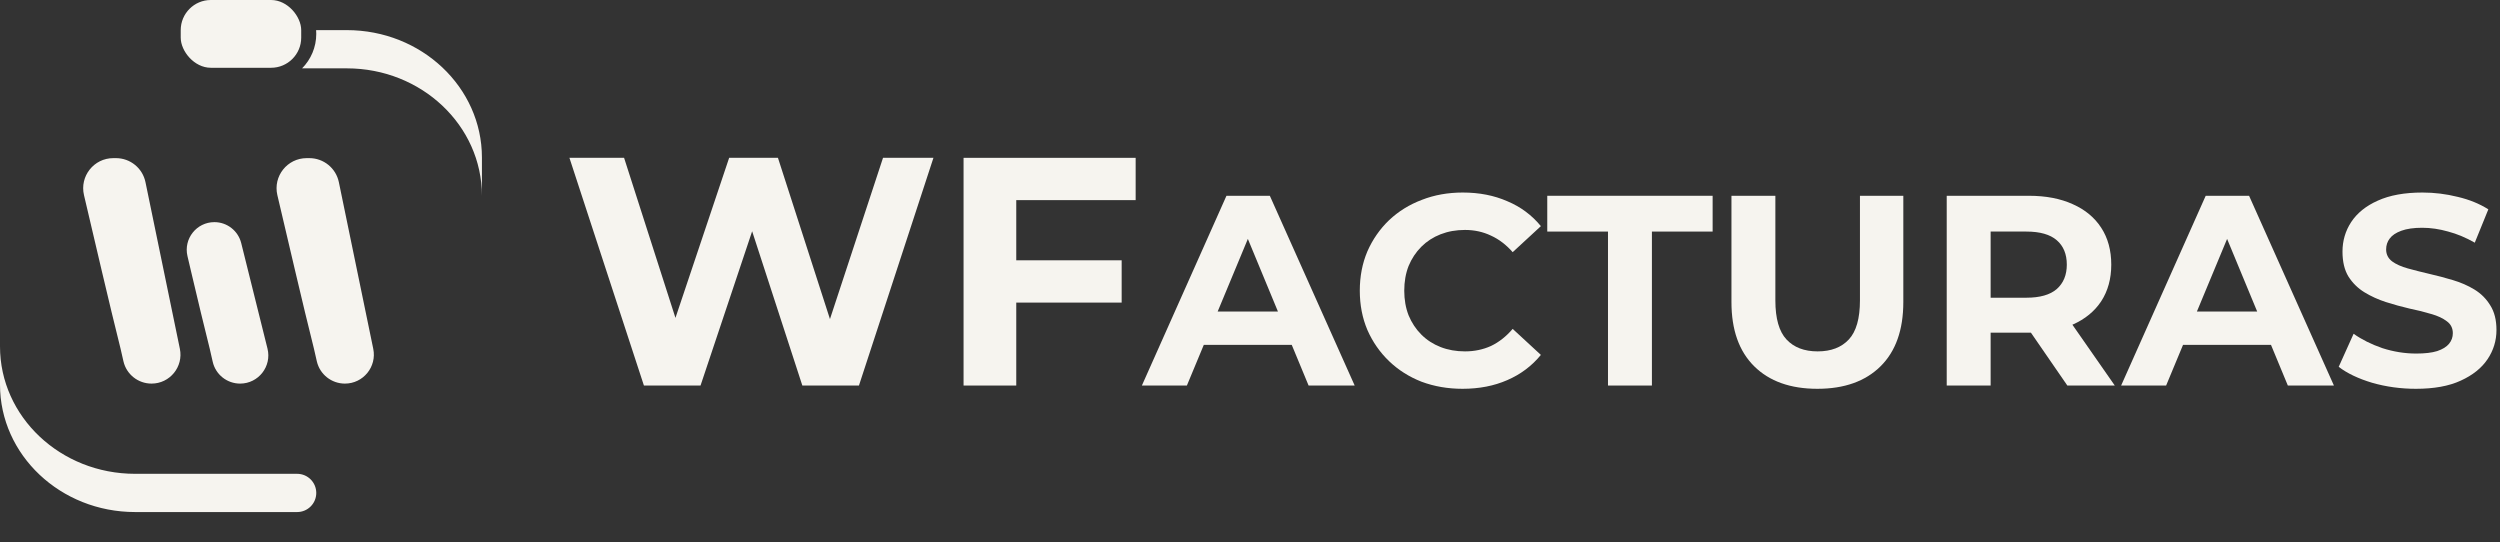
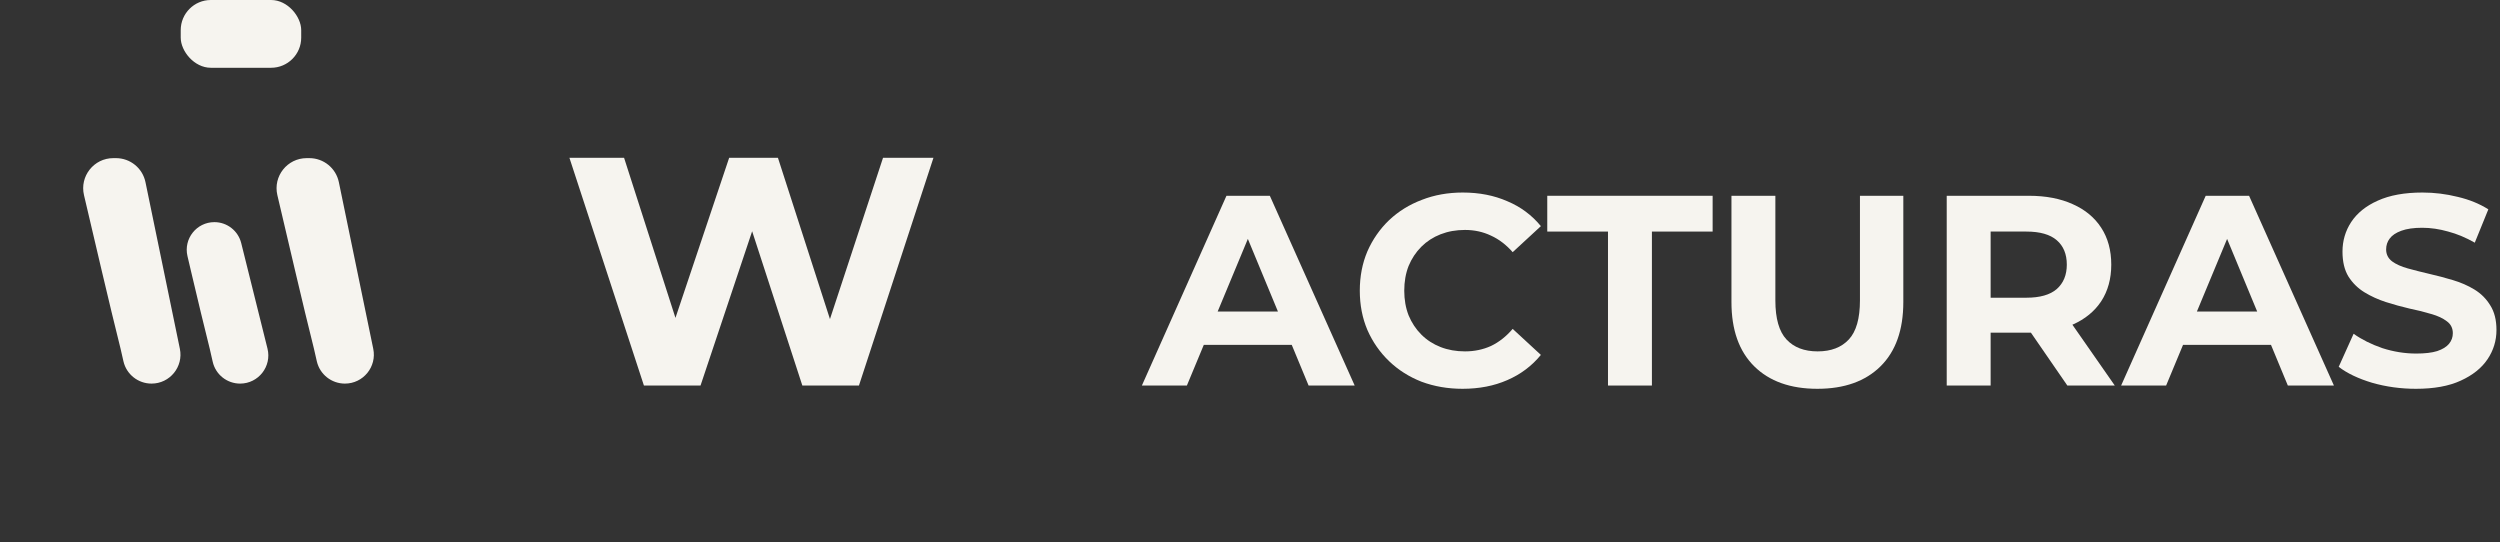
<svg xmlns="http://www.w3.org/2000/svg" width="332" height="72" viewBox="0 0 332 72" fill="none">
  <rect x="0" y="0" width="332" height="72" fill="#333333" stroke="none" />
-   <path fill-rule="evenodd" clip-rule="evenodd" d="M42 65.462C42 64.06 40.864 62.923 39.462 62.923L17.941 62.923C8.033 62.923 -1.63417e-06 55.346 0 46L-8.87677e-07 51.077C-2.52185e-06 60.423 8.033 68 17.941 68L39.462 68C40.864 68 42 66.864 42 65.462Z" fill="#F6F4EF" />
  <rect x="24" width="16" height="9" rx="4" fill="#F6F4EF" />
-   <path fill-rule="evenodd" clip-rule="evenodd" d="M40.115 9.077L46.059 9.077C55.967 9.077 64 16.654 64 26V20.923C64 11.577 55.967 4 46.059 4L41.981 4C41.993 4.165 42 4.332 42 4.5C42 6.285 41.28 7.902 40.115 9.077Z" fill="#F6F4EF" />
  <path d="M20.124 50.942C18.347 50.942 16.8 49.724 16.396 47.993C16.247 47.354 16.105 46.735 16.006 46.285L14.831 41.498L13.525 36.014L11.154 25.914C10.564 23.404 12.469 21 15.048 21H15.402C17.299 21 18.936 22.333 19.319 24.192L23.887 46.322C24.379 48.707 22.558 50.942 20.124 50.942Z" fill="#F6F4EF" />
  <path d="M31.888 50.942C30.155 50.942 28.648 49.754 28.254 48.068C28.098 47.402 27.949 46.752 27.846 46.285L26.671 41.498L25.366 36.014L24.896 34.009C24.357 31.705 26.105 29.5 28.471 29.5C30.157 29.5 31.626 30.648 32.034 32.284L35.522 46.291C36.111 48.654 34.323 50.942 31.888 50.942Z" fill="#F6F4EF" />
  <path d="M45.804 50.942C44.027 50.942 42.48 49.724 42.077 47.993C41.928 47.354 41.785 46.735 41.686 46.285L40.511 41.498L39.206 36.014L36.834 25.914C36.245 23.404 38.15 21 40.729 21H41.082C42.98 21 44.616 22.333 45 24.192L49.568 46.322C50.06 48.707 48.239 50.942 45.804 50.942Z" fill="#F6F4EF" />
  <path d="M85.513 51.2L75.62 20.96H82.878L91.475 47.744H87.846L96.831 20.96H103.311L111.951 47.744H108.452L117.265 20.96H123.961L114.068 51.2H106.551L98.905 27.699H100.892L93.03 51.2H85.513Z" fill="#F6F4EF" />
-   <path d="M134.441 34.568H148.956V40.184H134.441V34.568ZM134.959 51.2H127.961V20.96H150.814V26.576H134.959V51.2Z" fill="#F6F4EF" />
  <path d="M151.642 51.2L162.874 26H168.634L179.902 51.2H173.782L164.566 28.952H166.87L157.618 51.2H151.642ZM157.258 45.8L158.806 41.372H171.766L173.35 45.8H157.258Z" fill="#F6F4EF" />
  <path d="M194.225 51.632C192.281 51.632 190.469 51.32 188.789 50.696C187.133 50.048 185.693 49.136 184.469 47.96C183.245 46.784 182.285 45.404 181.589 43.82C180.917 42.236 180.581 40.496 180.581 38.6C180.581 36.704 180.917 34.964 181.589 33.38C182.285 31.796 183.245 30.416 184.469 29.24C185.717 28.064 187.169 27.164 188.825 26.54C190.481 25.892 192.293 25.568 194.261 25.568C196.445 25.568 198.413 25.952 200.165 26.72C201.941 27.464 203.429 28.568 204.629 30.032L200.885 33.488C200.021 32.504 199.061 31.772 198.005 31.292C196.949 30.788 195.797 30.536 194.549 30.536C193.373 30.536 192.293 30.728 191.309 31.112C190.325 31.496 189.473 32.048 188.753 32.768C188.033 33.488 187.469 34.34 187.061 35.324C186.677 36.308 186.485 37.4 186.485 38.6C186.485 39.8 186.677 40.892 187.061 41.876C187.469 42.86 188.033 43.712 188.753 44.432C189.473 45.152 190.325 45.704 191.309 46.088C192.293 46.472 193.373 46.664 194.549 46.664C195.797 46.664 196.949 46.424 198.005 45.944C199.061 45.44 200.021 44.684 200.885 43.676L204.629 47.132C203.429 48.596 201.941 49.712 200.165 50.48C198.413 51.248 196.433 51.632 194.225 51.632Z" fill="#F6F4EF" />
  <path d="M213.541 51.2V30.752H205.477V26H227.437V30.752H219.373V51.2H213.541Z" fill="#F6F4EF" />
  <path d="M241.349 51.632C237.773 51.632 234.977 50.636 232.961 48.644C230.945 46.652 229.937 43.808 229.937 40.112V26H235.769V39.896C235.769 42.296 236.261 44.024 237.245 45.08C238.229 46.136 239.609 46.664 241.385 46.664C243.161 46.664 244.541 46.136 245.525 45.08C246.509 44.024 247.001 42.296 247.001 39.896V26H252.761V40.112C252.761 43.808 251.753 46.652 249.737 48.644C247.721 50.636 244.925 51.632 241.349 51.632Z" fill="#F6F4EF" />
  <path d="M258.524 51.2V26H269.432C271.688 26 273.632 26.372 275.264 27.116C276.896 27.836 278.156 28.88 279.044 30.248C279.932 31.616 280.376 33.248 280.376 35.144C280.376 37.016 279.932 38.636 279.044 40.004C278.156 41.348 276.896 42.38 275.264 43.1C273.632 43.82 271.688 44.18 269.432 44.18H261.764L264.356 41.624V51.2H258.524ZM274.544 51.2L268.244 42.056H274.472L280.844 51.2H274.544ZM264.356 42.272L261.764 39.536H269.108C270.908 39.536 272.252 39.152 273.14 38.384C274.028 37.592 274.472 36.512 274.472 35.144C274.472 33.752 274.028 32.672 273.14 31.904C272.252 31.136 270.908 30.752 269.108 30.752H261.764L264.356 27.98V42.272Z" fill="#F6F4EF" />
  <path d="M281.685 51.2L292.917 26H298.677L309.945 51.2H303.825L294.609 28.952H296.913L287.661 51.2H281.685ZM287.301 45.8L288.849 41.372H301.809L303.393 45.8H287.301Z" fill="#F6F4EF" />
  <path d="M320.839 51.632C318.823 51.632 316.891 51.368 315.043 50.84C313.195 50.288 311.707 49.58 310.579 48.716L312.559 44.324C313.639 45.092 314.911 45.728 316.375 46.232C317.863 46.712 319.363 46.952 320.875 46.952C322.027 46.952 322.951 46.844 323.647 46.628C324.367 46.388 324.895 46.064 325.231 45.656C325.567 45.248 325.735 44.78 325.735 44.252C325.735 43.58 325.471 43.052 324.943 42.668C324.415 42.26 323.719 41.936 322.855 41.696C321.991 41.432 321.031 41.192 319.975 40.976C318.943 40.736 317.899 40.448 316.843 40.112C315.811 39.776 314.863 39.344 313.999 38.816C313.135 38.288 312.427 37.592 311.875 36.728C311.347 35.864 311.083 34.76 311.083 33.416C311.083 31.976 311.467 30.668 312.235 29.492C313.027 28.292 314.203 27.344 315.763 26.648C317.347 25.928 319.327 25.568 321.703 25.568C323.287 25.568 324.847 25.76 326.383 26.144C327.919 26.504 329.275 27.056 330.451 27.8L328.651 32.228C327.475 31.556 326.299 31.064 325.123 30.752C323.947 30.416 322.795 30.248 321.667 30.248C320.539 30.248 319.615 30.38 318.895 30.644C318.175 30.908 317.659 31.256 317.347 31.688C317.035 32.096 316.879 32.576 316.879 33.128C316.879 33.776 317.143 34.304 317.671 34.712C318.199 35.096 318.895 35.408 319.759 35.648C320.623 35.888 321.571 36.128 322.603 36.368C323.659 36.608 324.703 36.884 325.735 37.196C326.791 37.508 327.751 37.928 328.615 38.456C329.479 38.984 330.175 39.68 330.703 40.544C331.255 41.408 331.531 42.5 331.531 43.82C331.531 45.236 331.135 46.532 330.343 47.708C329.551 48.884 328.363 49.832 326.779 50.552C325.219 51.272 323.239 51.632 320.839 51.632Z" fill="#F6F4EF" />
</svg>